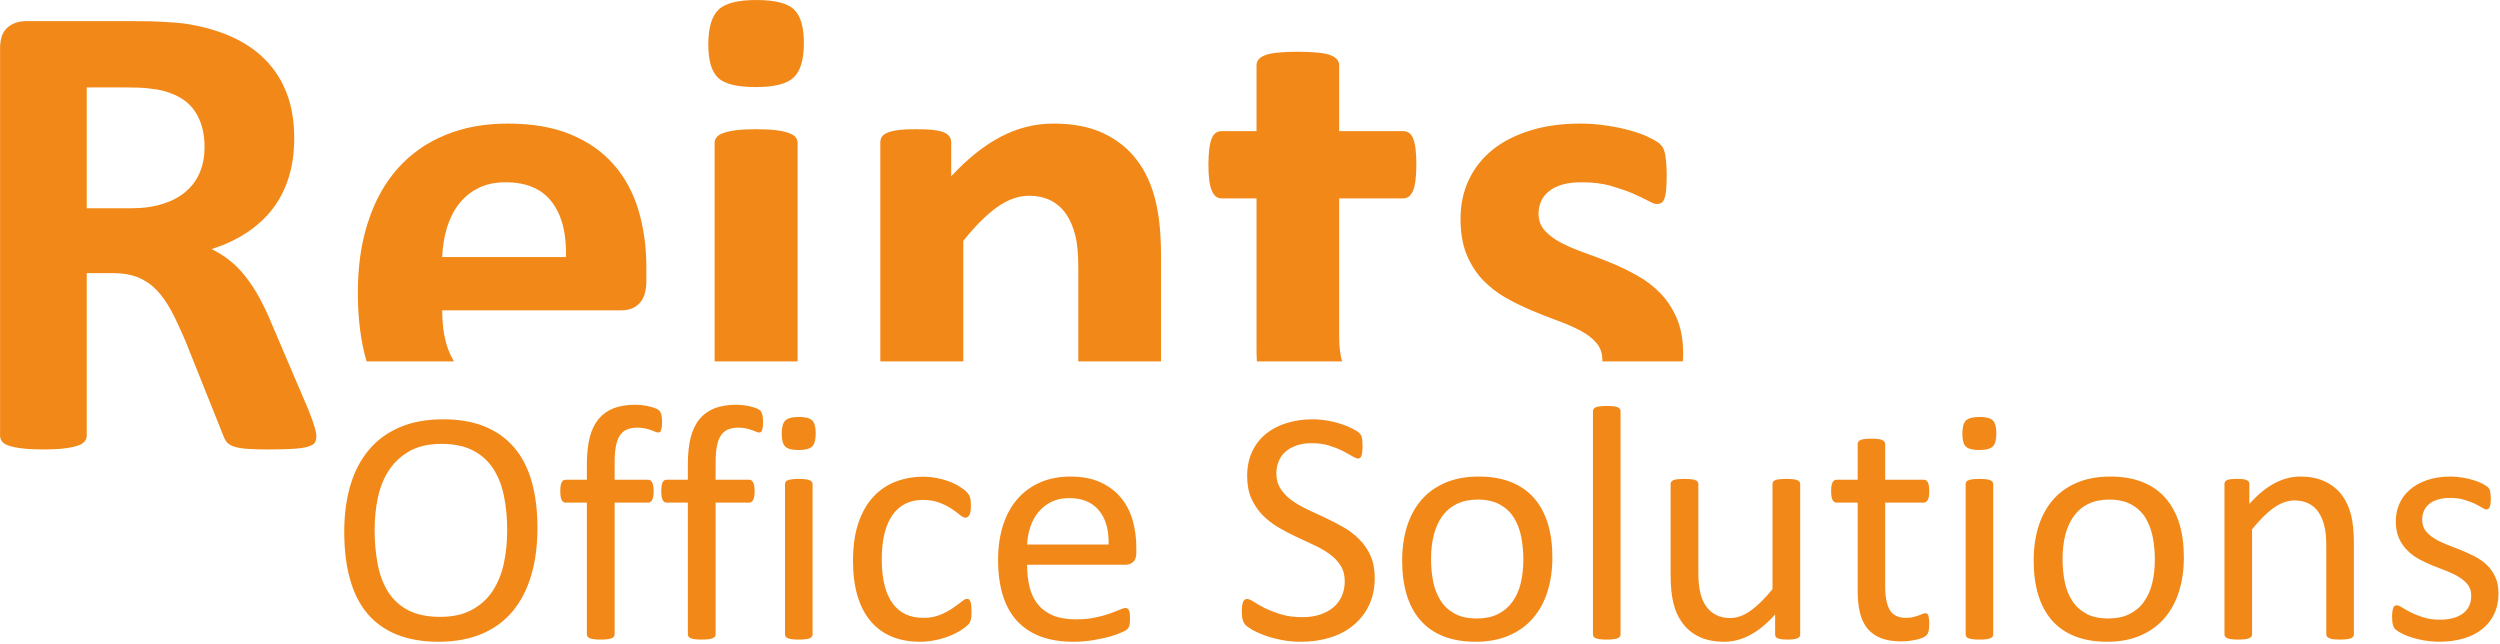
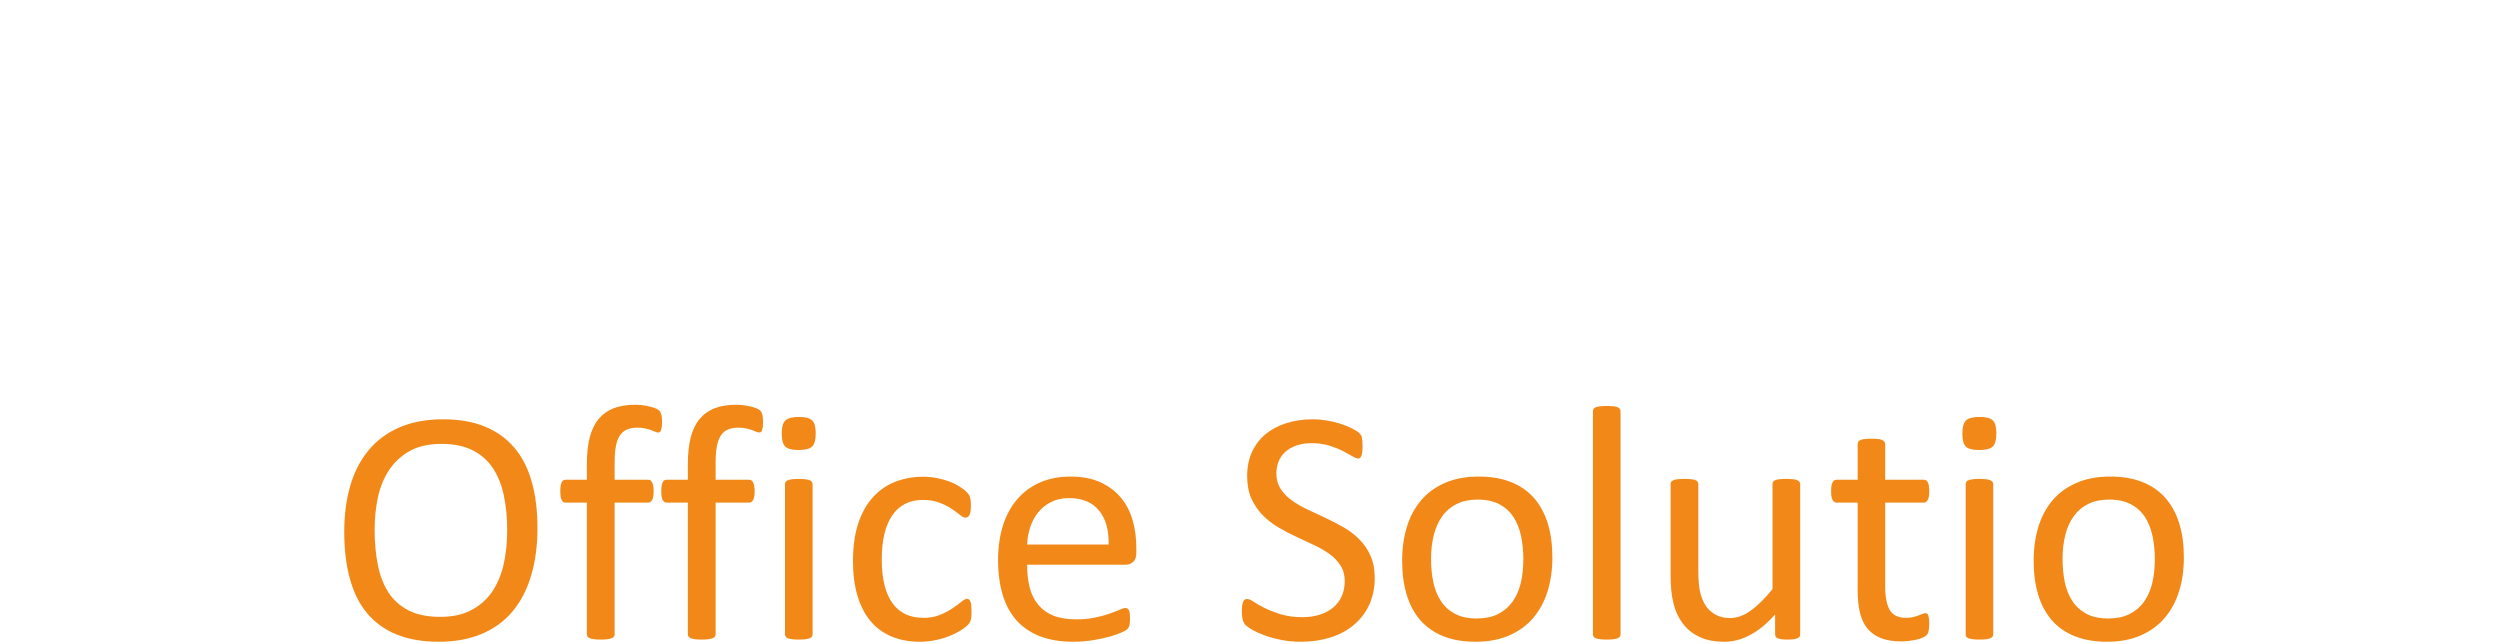
<svg xmlns="http://www.w3.org/2000/svg" width="100%" height="100%" viewBox="0 0 1103 284" version="1.1" xml:space="preserve" style="fill-rule:evenodd;clip-rule:evenodd;stroke-linejoin:round;stroke-miterlimit:2;">
  <g transform="matrix(1,0,0,1,-1653.76,-1960.88)">
    <g transform="matrix(19.229,0,0,19.229,233.515,1494.05)">
      <g id="Logo_Reints_Office_G">
        <g transform="matrix(1,0,0,1,86.191,36.173)">
          <path d="M0,0.22C0,0.62 -0.047,0.982 -0.143,1.304C-0.237,1.626 -0.378,1.899 -0.565,2.125C-0.753,2.352 -0.989,2.526 -1.273,2.647C-1.556,2.767 -1.887,2.829 -2.265,2.829C-2.638,2.829 -2.959,2.773 -3.231,2.662C-3.505,2.551 -3.728,2.389 -3.906,2.178C-4.084,1.966 -4.216,1.702 -4.302,1.388C-4.39,1.074 -4.433,0.712 -4.433,0.304C-4.433,-0.087 -4.386,-0.441 -4.292,-0.761C-4.196,-1.081 -4.055,-1.352 -3.865,-1.575C-3.678,-1.799 -3.441,-1.972 -3.157,-2.093C-2.874,-2.214 -2.543,-2.275 -2.166,-2.275C-1.8,-2.275 -1.481,-2.22 -1.211,-2.11C-0.94,-2 -0.716,-1.839 -0.535,-1.629C-0.354,-1.418 -0.221,-1.158 -0.132,-0.847C-0.044,-0.537 0,-0.181 0,0.22M-0.694,0.266C-0.694,-0.015 -0.719,-0.277 -0.769,-0.517C-0.819,-0.76 -0.901,-0.969 -1.017,-1.146C-1.134,-1.324 -1.289,-1.463 -1.483,-1.562C-1.678,-1.662 -1.917,-1.711 -2.203,-1.711C-2.49,-1.711 -2.729,-1.658 -2.924,-1.551C-3.118,-1.443 -3.275,-1.301 -3.396,-1.122C-3.518,-0.942 -3.605,-0.733 -3.658,-0.496C-3.71,-0.256 -3.736,-0.005 -3.736,0.258C-3.736,0.548 -3.711,0.818 -3.663,1.062C-3.615,1.308 -3.532,1.519 -3.419,1.697C-3.303,1.874 -3.149,2.012 -2.957,2.11C-2.763,2.209 -2.521,2.258 -2.23,2.258C-1.942,2.258 -1.699,2.204 -1.503,2.096C-1.305,1.989 -1.147,1.844 -1.027,1.663C-0.908,1.479 -0.821,1.268 -0.77,1.028C-0.719,0.788 -0.694,0.534 -0.694,0.266M2.859,-2.205C2.859,-2.157 2.856,-2.118 2.851,-2.089C2.845,-2.059 2.839,-2.035 2.833,-2.017C2.827,-2 2.818,-1.988 2.809,-1.982C2.799,-1.976 2.785,-1.972 2.769,-1.972C2.752,-1.972 2.729,-1.978 2.703,-1.989C2.675,-2 2.644,-2.014 2.605,-2.028C2.567,-2.041 2.521,-2.054 2.469,-2.066C2.417,-2.078 2.356,-2.083 2.287,-2.083C2.193,-2.083 2.112,-2.067 2.045,-2.037C1.979,-2.007 1.926,-1.959 1.884,-1.893C1.844,-1.828 1.815,-1.744 1.797,-1.641C1.778,-1.537 1.771,-1.412 1.771,-1.263L1.771,-0.888L2.539,-0.888C2.56,-0.888 2.577,-0.883 2.592,-0.875C2.606,-0.865 2.618,-0.849 2.63,-0.829C2.642,-0.806 2.651,-0.779 2.657,-0.746C2.663,-0.712 2.666,-0.672 2.666,-0.623C2.666,-0.532 2.654,-0.465 2.632,-0.425C2.609,-0.383 2.579,-0.363 2.539,-0.363L1.771,-0.363L1.771,2.66C1.771,2.68 1.765,2.698 1.755,2.711C1.745,2.726 1.727,2.737 1.702,2.748C1.679,2.758 1.646,2.766 1.606,2.771C1.564,2.777 1.513,2.779 1.452,2.779C1.391,2.779 1.339,2.777 1.299,2.771C1.258,2.766 1.225,2.758 1.2,2.748C1.177,2.737 1.16,2.726 1.15,2.711C1.139,2.698 1.134,2.68 1.134,2.66L1.134,-0.363L0.647,-0.363C0.607,-0.363 0.575,-0.383 0.556,-0.425C0.535,-0.465 0.524,-0.532 0.524,-0.623C0.524,-0.672 0.527,-0.712 0.532,-0.746C0.537,-0.779 0.545,-0.806 0.556,-0.829C0.566,-0.849 0.578,-0.865 0.594,-0.875C0.609,-0.883 0.628,-0.888 0.647,-0.888L1.134,-0.888L1.134,-1.244C1.134,-1.484 1.156,-1.69 1.2,-1.863C1.246,-2.035 1.314,-2.175 1.405,-2.285C1.499,-2.395 1.614,-2.476 1.752,-2.53C1.892,-2.582 2.055,-2.609 2.245,-2.609C2.334,-2.609 2.422,-2.599 2.505,-2.584C2.591,-2.567 2.654,-2.548 2.7,-2.53C2.747,-2.51 2.777,-2.494 2.793,-2.478C2.809,-2.462 2.821,-2.442 2.831,-2.419C2.841,-2.394 2.848,-2.365 2.852,-2.33C2.856,-2.296 2.859,-2.254 2.859,-2.205M5.176,-2.205C5.176,-2.157 5.173,-2.118 5.168,-2.089C5.163,-2.059 5.156,-2.035 5.151,-2.017C5.145,-2 5.135,-1.988 5.126,-1.982C5.116,-1.976 5.102,-1.972 5.087,-1.972C5.07,-1.972 5.046,-1.978 5.02,-1.989C4.993,-2 4.961,-2.014 4.922,-2.028C4.884,-2.041 4.838,-2.054 4.786,-2.066C4.734,-2.078 4.674,-2.083 4.604,-2.083C4.51,-2.083 4.429,-2.067 4.362,-2.037C4.297,-2.007 4.243,-1.959 4.202,-1.893C4.161,-1.828 4.132,-1.744 4.114,-1.641C4.096,-1.537 4.088,-1.412 4.088,-1.263L4.088,-0.888L4.857,-0.888C4.878,-0.888 4.894,-0.883 4.909,-0.875C4.923,-0.865 4.935,-0.849 4.947,-0.829C4.959,-0.806 4.968,-0.779 4.974,-0.746C4.981,-0.712 4.983,-0.672 4.983,-0.623C4.983,-0.532 4.972,-0.465 4.949,-0.425C4.926,-0.383 4.896,-0.363 4.857,-0.363L4.088,-0.363L4.088,2.66C4.088,2.68 4.083,2.698 4.072,2.711C4.062,2.726 4.045,2.737 4.02,2.748C3.996,2.758 3.964,2.766 3.923,2.771C3.881,2.777 3.83,2.779 3.769,2.779C3.709,2.779 3.656,2.777 3.616,2.771C3.575,2.766 3.542,2.758 3.517,2.748C3.494,2.737 3.477,2.726 3.467,2.711C3.456,2.698 3.451,2.68 3.451,2.66L3.451,-0.363L2.964,-0.363C2.924,-0.363 2.893,-0.383 2.873,-0.425C2.852,-0.465 2.841,-0.532 2.841,-0.623C2.841,-0.672 2.844,-0.712 2.849,-0.746C2.855,-0.779 2.862,-0.806 2.873,-0.829C2.883,-0.849 2.895,-0.865 2.911,-0.875C2.926,-0.883 2.945,-0.888 2.964,-0.888L3.451,-0.888L3.451,-1.244C3.451,-1.484 3.473,-1.69 3.517,-1.863C3.564,-2.035 3.631,-2.175 3.723,-2.285C3.816,-2.395 3.931,-2.476 4.069,-2.53C4.209,-2.582 4.373,-2.609 4.563,-2.609C4.651,-2.609 4.739,-2.599 4.823,-2.584C4.908,-2.567 4.972,-2.548 5.017,-2.53C5.065,-2.51 5.095,-2.494 5.11,-2.478C5.126,-2.462 5.138,-2.442 5.148,-2.419C5.159,-2.394 5.165,-2.365 5.169,-2.33C5.173,-2.296 5.176,-2.254 5.176,-2.205M6.313,2.66C6.313,2.68 6.308,2.698 6.297,2.711C6.287,2.726 6.27,2.737 6.248,2.748C6.225,2.758 6.193,2.766 6.152,2.771C6.111,2.777 6.059,2.779 5.994,2.779C5.934,2.779 5.883,2.777 5.841,2.771C5.801,2.766 5.768,2.758 5.745,2.748C5.72,2.737 5.703,2.726 5.695,2.711C5.686,2.698 5.68,2.68 5.68,2.66L5.68,-0.788C5.68,-0.806 5.686,-0.822 5.695,-0.838C5.703,-0.853 5.72,-0.867 5.745,-0.876C5.768,-0.886 5.801,-0.894 5.841,-0.899C5.883,-0.905 5.934,-0.907 5.994,-0.907C6.059,-0.907 6.111,-0.905 6.152,-0.899C6.193,-0.894 6.225,-0.886 6.248,-0.876C6.27,-0.867 6.287,-0.853 6.297,-0.838C6.308,-0.822 6.313,-0.806 6.313,-0.788L6.313,2.66ZM6.385,-1.953C6.385,-1.804 6.358,-1.704 6.302,-1.65C6.245,-1.596 6.142,-1.57 5.992,-1.57C5.843,-1.57 5.742,-1.596 5.687,-1.648C5.632,-1.701 5.605,-1.799 5.605,-1.945C5.605,-2.093 5.632,-2.194 5.688,-2.248C5.745,-2.301 5.848,-2.329 5.999,-2.329C6.147,-2.329 6.248,-2.302 6.303,-2.25C6.358,-2.198 6.385,-2.099 6.385,-1.953M9.96,2.134C9.96,2.179 9.959,2.216 9.957,2.248C9.954,2.28 9.949,2.307 9.944,2.328C9.937,2.35 9.929,2.37 9.92,2.386C9.911,2.403 9.891,2.428 9.859,2.459C9.827,2.49 9.772,2.531 9.697,2.578C9.619,2.625 9.533,2.667 9.437,2.703C9.342,2.741 9.237,2.771 9.125,2.793C9.013,2.817 8.896,2.829 8.776,2.829C8.528,2.829 8.309,2.787 8.118,2.706C7.926,2.624 7.766,2.504 7.637,2.348C7.507,2.191 7.409,1.997 7.341,1.77C7.275,1.541 7.24,1.277 7.24,0.979C7.24,0.639 7.281,0.347 7.365,0.102C7.447,-0.141 7.561,-0.341 7.706,-0.496C7.85,-0.652 8.02,-0.768 8.215,-0.843C8.411,-0.919 8.622,-0.957 8.849,-0.957C8.959,-0.957 9.066,-0.946 9.17,-0.926C9.273,-0.906 9.368,-0.879 9.455,-0.846C9.541,-0.813 9.619,-0.774 9.686,-0.731C9.754,-0.687 9.804,-0.651 9.834,-0.619C9.865,-0.589 9.886,-0.565 9.897,-0.546C9.908,-0.529 9.918,-0.508 9.925,-0.484C9.933,-0.459 9.938,-0.433 9.941,-0.401C9.944,-0.371 9.945,-0.332 9.945,-0.286C9.945,-0.187 9.933,-0.117 9.911,-0.078C9.887,-0.037 9.86,-0.018 9.826,-0.018C9.788,-0.018 9.743,-0.039 9.694,-0.081C9.644,-0.124 9.581,-0.17 9.504,-0.221C9.428,-0.272 9.336,-0.319 9.227,-0.361C9.118,-0.404 8.99,-0.425 8.841,-0.425C8.538,-0.425 8.305,-0.307 8.143,-0.074C7.981,0.16 7.9,0.499 7.9,0.943C7.9,1.166 7.921,1.36 7.963,1.527C8.004,1.695 8.067,1.835 8.148,1.947C8.23,2.06 8.33,2.143 8.449,2.199C8.568,2.254 8.704,2.281 8.857,2.281C9.002,2.281 9.13,2.258 9.24,2.211C9.35,2.166 9.445,2.115 9.525,2.06C9.606,2.005 9.674,1.956 9.729,1.911C9.784,1.867 9.826,1.844 9.857,1.844C9.874,1.844 9.89,1.849 9.903,1.859C9.916,1.869 9.927,1.886 9.936,1.911C9.945,1.936 9.95,1.966 9.954,2.002C9.958,2.04 9.96,2.084 9.96,2.134M13.741,0.787C13.741,0.885 13.716,0.958 13.666,0.999C13.617,1.041 13.56,1.062 13.497,1.062L11.235,1.062C11.235,1.254 11.255,1.426 11.293,1.58C11.331,1.733 11.395,1.864 11.485,1.974C11.574,2.084 11.691,2.169 11.833,2.228C11.977,2.286 12.151,2.315 12.359,2.315C12.522,2.315 12.667,2.302 12.795,2.274C12.923,2.248 13.034,2.218 13.127,2.184C13.219,2.151 13.296,2.121 13.357,2.095C13.417,2.068 13.461,2.055 13.492,2.055C13.51,2.055 13.527,2.058 13.54,2.068C13.554,2.077 13.565,2.09 13.572,2.108C13.58,2.127 13.587,2.151 13.591,2.183C13.593,2.214 13.596,2.254 13.596,2.299C13.596,2.333 13.595,2.362 13.592,2.386C13.589,2.41 13.587,2.431 13.583,2.451C13.579,2.471 13.572,2.487 13.563,2.503C13.554,2.518 13.542,2.533 13.529,2.546C13.515,2.561 13.473,2.584 13.404,2.615C13.335,2.647 13.246,2.678 13.136,2.71C13.026,2.74 12.899,2.767 12.755,2.792C12.611,2.816 12.457,2.829 12.294,2.829C12.01,2.829 11.761,2.789 11.548,2.71C11.335,2.63 11.156,2.512 11.009,2.357C10.864,2.201 10.754,2.006 10.68,1.771C10.607,1.536 10.569,1.262 10.569,0.951C10.569,0.655 10.608,0.389 10.684,0.152C10.761,-0.083 10.871,-0.285 11.016,-0.449C11.16,-0.614 11.334,-0.74 11.539,-0.829C11.743,-0.916 11.972,-0.961 12.224,-0.961C12.495,-0.961 12.725,-0.918 12.916,-0.83C13.105,-0.744 13.263,-0.626 13.385,-0.479C13.508,-0.333 13.597,-0.161 13.655,0.037C13.712,0.236 13.741,0.446 13.741,0.672L13.741,0.787ZM13.105,0.599C13.113,0.267 13.04,0.005 12.885,-0.182C12.73,-0.372 12.501,-0.467 12.198,-0.467C12.041,-0.467 11.905,-0.437 11.787,-0.378C11.67,-0.32 11.572,-0.241 11.493,-0.145C11.413,-0.048 11.352,0.066 11.309,0.194C11.266,0.324 11.241,0.458 11.235,0.599L13.105,0.599ZM19.211,1.366C19.211,1.597 19.167,1.804 19.083,1.985C18.997,2.167 18.879,2.32 18.726,2.447C18.574,2.574 18.396,2.669 18.19,2.732C17.985,2.796 17.764,2.829 17.526,2.829C17.359,2.829 17.205,2.815 17.064,2.786C16.923,2.758 16.796,2.724 16.685,2.683C16.573,2.642 16.481,2.6 16.405,2.557C16.329,2.512 16.277,2.476 16.248,2.446C16.218,2.414 16.197,2.375 16.183,2.328C16.168,2.281 16.162,2.218 16.162,2.139C16.162,2.082 16.164,2.036 16.169,1.998C16.175,1.962 16.183,1.932 16.192,1.91C16.202,1.886 16.215,1.87 16.231,1.861C16.245,1.852 16.264,1.848 16.284,1.848C16.32,1.848 16.371,1.869 16.435,1.912C16.5,1.957 16.584,2.004 16.686,2.055C16.789,2.106 16.912,2.154 17.056,2.199C17.2,2.243 17.367,2.265 17.555,2.265C17.7,2.265 17.83,2.246 17.949,2.208C18.068,2.17 18.171,2.115 18.255,2.046C18.342,1.975 18.407,1.888 18.453,1.787C18.499,1.685 18.523,1.568 18.523,1.437C18.523,1.298 18.49,1.177 18.425,1.078C18.363,0.979 18.277,0.891 18.173,0.815C18.068,0.739 17.949,0.672 17.815,0.609C17.681,0.546 17.543,0.482 17.402,0.416C17.263,0.352 17.125,0.279 16.993,0.2C16.86,0.12 16.741,0.028 16.636,-0.079C16.532,-0.187 16.447,-0.312 16.381,-0.457C16.317,-0.601 16.284,-0.774 16.284,-0.976C16.284,-1.183 16.322,-1.367 16.397,-1.53C16.473,-1.692 16.577,-1.828 16.711,-1.938C16.846,-2.048 17.005,-2.131 17.191,-2.189C17.375,-2.246 17.575,-2.275 17.789,-2.275C17.899,-2.275 18.011,-2.264 18.122,-2.246C18.233,-2.227 18.338,-2.202 18.436,-2.169C18.533,-2.138 18.621,-2.101 18.697,-2.062C18.774,-2.022 18.826,-1.99 18.85,-1.966C18.873,-1.941 18.889,-1.923 18.897,-1.909C18.905,-1.894 18.912,-1.876 18.916,-1.855C18.921,-1.833 18.925,-1.807 18.927,-1.777C18.93,-1.745 18.931,-1.706 18.931,-1.658C18.931,-1.612 18.93,-1.571 18.926,-1.535C18.922,-1.499 18.916,-1.469 18.909,-1.445C18.901,-1.421 18.889,-1.403 18.876,-1.391C18.861,-1.38 18.847,-1.374 18.828,-1.374C18.801,-1.374 18.756,-1.392 18.695,-1.428C18.636,-1.464 18.562,-1.503 18.477,-1.549C18.388,-1.594 18.287,-1.634 18.168,-1.671C18.048,-1.709 17.915,-1.727 17.768,-1.727C17.628,-1.727 17.508,-1.709 17.407,-1.671C17.304,-1.634 17.221,-1.585 17.154,-1.523C17.088,-1.463 17.038,-1.39 17.005,-1.305C16.971,-1.221 16.954,-1.132 16.954,-1.037C16.954,-0.899 16.987,-0.781 17.051,-0.681C17.115,-0.582 17.199,-0.493 17.306,-0.417C17.412,-0.34 17.532,-0.269 17.667,-0.206C17.803,-0.142 17.94,-0.078 18.081,-0.013C18.221,0.053 18.359,0.124 18.495,0.202C18.631,0.28 18.751,0.372 18.856,0.478C18.963,0.584 19.049,0.709 19.113,0.853C19.178,0.998 19.211,1.168 19.211,1.366M23.287,0.897C23.287,1.178 23.25,1.437 23.176,1.673C23.103,1.91 22.992,2.113 22.845,2.285C22.699,2.456 22.515,2.589 22.293,2.685C22.073,2.781 21.816,2.829 21.526,2.829C21.242,2.829 20.995,2.786 20.784,2.702C20.574,2.618 20.397,2.495 20.258,2.335C20.118,2.174 20.012,1.977 19.944,1.747C19.874,1.519 19.84,1.257 19.84,0.967C19.84,0.686 19.877,0.427 19.949,0.191C20.022,-0.045 20.132,-0.249 20.279,-0.421C20.425,-0.592 20.61,-0.724 20.828,-0.818C21.049,-0.914 21.304,-0.961 21.597,-0.961C21.882,-0.961 22.128,-0.919 22.339,-0.834C22.55,-0.75 22.726,-0.627 22.867,-0.467C23.008,-0.305 23.112,-0.11 23.183,0.119C23.253,0.35 23.287,0.609 23.287,0.897M22.621,0.939C22.621,0.754 22.603,0.577 22.57,0.411C22.536,0.245 22.478,0.1 22.399,-0.026C22.319,-0.151 22.213,-0.249 22.077,-0.323C21.941,-0.396 21.772,-0.433 21.572,-0.433C21.385,-0.433 21.225,-0.399 21.091,-0.332C20.958,-0.266 20.846,-0.172 20.76,-0.051C20.672,0.071 20.608,0.215 20.566,0.381C20.524,0.547 20.503,0.728 20.503,0.925C20.503,1.113 20.52,1.291 20.554,1.457C20.589,1.623 20.645,1.768 20.727,1.891C20.806,2.016 20.915,2.113 21.05,2.187C21.186,2.26 21.354,2.295 21.556,2.295C21.741,2.295 21.9,2.263 22.035,2.196C22.171,2.129 22.281,2.036 22.368,1.916C22.455,1.797 22.52,1.653 22.561,1.487C22.6,1.321 22.621,1.139 22.621,0.939M24.851,2.66C24.851,2.68 24.845,2.698 24.835,2.711C24.826,2.726 24.809,2.737 24.786,2.748C24.762,2.758 24.731,2.766 24.69,2.771C24.649,2.777 24.596,2.779 24.532,2.779C24.472,2.779 24.421,2.777 24.379,2.771C24.338,2.766 24.306,2.758 24.283,2.748C24.257,2.737 24.24,2.726 24.232,2.711C24.223,2.698 24.218,2.68 24.218,2.66L24.218,-2.458C24.218,-2.479 24.223,-2.497 24.232,-2.512C24.24,-2.527 24.257,-2.54 24.283,-2.551C24.306,-2.56 24.338,-2.568 24.379,-2.573C24.421,-2.578 24.472,-2.581 24.532,-2.581C24.596,-2.581 24.649,-2.578 24.69,-2.573C24.731,-2.568 24.762,-2.56 24.786,-2.551C24.809,-2.54 24.826,-2.527 24.835,-2.512C24.845,-2.497 24.851,-2.479 24.851,-2.458L24.851,2.66ZM28.973,2.66C28.973,2.68 28.969,2.698 28.96,2.711C28.951,2.726 28.935,2.737 28.911,2.748C28.889,2.758 28.86,2.766 28.822,2.771C28.785,2.777 28.739,2.779 28.686,2.779C28.627,2.779 28.579,2.777 28.541,2.771C28.505,2.766 28.476,2.758 28.454,2.748C28.431,2.737 28.417,2.726 28.409,2.711C28.402,2.698 28.398,2.68 28.398,2.66L28.398,2.204C28.202,2.421 28.008,2.579 27.816,2.678C27.625,2.779 27.429,2.829 27.234,2.829C27.004,2.829 26.81,2.79 26.653,2.714C26.496,2.637 26.369,2.533 26.273,2.401C26.174,2.269 26.104,2.116 26.064,1.941C26.021,1.767 26,1.554 26,1.304L26,-0.788C26,-0.809 26.004,-0.826 26.014,-0.841C26.023,-0.853 26.04,-0.867 26.065,-0.879C26.091,-0.89 26.123,-0.897 26.165,-0.9C26.206,-0.905 26.257,-0.907 26.318,-0.907C26.38,-0.907 26.431,-0.905 26.471,-0.9C26.512,-0.897 26.545,-0.89 26.57,-0.879C26.594,-0.867 26.611,-0.853 26.62,-0.841C26.631,-0.826 26.636,-0.809 26.636,-0.788L26.636,1.219C26.636,1.421 26.65,1.583 26.681,1.704C26.71,1.826 26.754,1.929 26.814,2.014C26.874,2.1 26.95,2.166 27.042,2.213C27.134,2.262 27.242,2.285 27.365,2.285C27.523,2.285 27.68,2.229 27.837,2.116C27.995,2.004 28.161,1.839 28.338,1.622L28.338,-0.788C28.338,-0.809 28.342,-0.826 28.351,-0.841C28.36,-0.853 28.377,-0.867 28.402,-0.879C28.427,-0.89 28.46,-0.897 28.5,-0.9C28.538,-0.905 28.591,-0.907 28.656,-0.907C28.716,-0.907 28.768,-0.905 28.808,-0.9C28.849,-0.897 28.881,-0.89 28.903,-0.879C28.927,-0.867 28.944,-0.853 28.956,-0.841C28.968,-0.826 28.973,-0.809 28.973,-0.788L28.973,2.66ZM31.934,2.406C31.934,2.481 31.929,2.54 31.92,2.583C31.909,2.626 31.893,2.659 31.872,2.678C31.853,2.7 31.821,2.719 31.781,2.736C31.741,2.754 31.693,2.769 31.64,2.781C31.589,2.792 31.534,2.801 31.474,2.809C31.416,2.817 31.357,2.821 31.299,2.821C31.12,2.821 30.967,2.798 30.837,2.75C30.711,2.702 30.607,2.631 30.524,2.536C30.443,2.439 30.383,2.319 30.346,2.171C30.31,2.025 30.292,1.852 30.292,1.652L30.292,-0.363L29.808,-0.363C29.77,-0.363 29.739,-0.383 29.716,-0.425C29.692,-0.465 29.683,-0.532 29.683,-0.623C29.683,-0.672 29.685,-0.712 29.69,-0.746C29.697,-0.779 29.705,-0.806 29.716,-0.829C29.726,-0.849 29.739,-0.865 29.756,-0.875C29.773,-0.883 29.792,-0.888 29.812,-0.888L30.292,-0.888L30.292,-1.707C30.292,-1.726 30.296,-1.742 30.305,-1.757C30.314,-1.773 30.329,-1.786 30.354,-1.798C30.377,-1.81 30.41,-1.818 30.452,-1.822C30.492,-1.828 30.543,-1.83 30.605,-1.83C30.669,-1.83 30.721,-1.828 30.762,-1.822C30.803,-1.818 30.835,-1.81 30.857,-1.798C30.881,-1.786 30.897,-1.773 30.907,-1.757C30.918,-1.742 30.923,-1.726 30.923,-1.707L30.923,-0.888L31.809,-0.888C31.828,-0.888 31.846,-0.883 31.862,-0.875C31.876,-0.865 31.891,-0.849 31.901,-0.829C31.913,-0.806 31.922,-0.779 31.926,-0.746C31.932,-0.712 31.934,-0.672 31.934,-0.623C31.934,-0.532 31.924,-0.465 31.9,-0.425C31.876,-0.383 31.846,-0.363 31.809,-0.363L30.923,-0.363L30.923,1.56C30.923,1.798 30.959,1.977 31.027,2.099C31.098,2.22 31.224,2.281 31.406,2.281C31.464,2.281 31.516,2.274 31.563,2.264C31.609,2.252 31.65,2.239 31.685,2.228C31.721,2.214 31.752,2.202 31.776,2.191C31.802,2.179 31.825,2.174 31.846,2.174C31.859,2.174 31.871,2.176 31.883,2.183C31.895,2.19 31.903,2.201 31.909,2.22C31.916,2.238 31.922,2.262 31.926,2.291C31.932,2.323 31.934,2.361 31.934,2.406M33.402,2.66C33.402,2.68 33.398,2.698 33.386,2.711C33.377,2.726 33.359,2.737 33.337,2.748C33.313,2.758 33.282,2.766 33.242,2.771C33.2,2.777 33.147,2.779 33.084,2.779C33.023,2.779 32.972,2.777 32.93,2.771C32.89,2.766 32.857,2.758 32.833,2.748C32.808,2.737 32.791,2.726 32.783,2.711C32.774,2.698 32.77,2.68 32.77,2.66L32.77,-0.788C32.77,-0.806 32.774,-0.822 32.783,-0.838C32.791,-0.853 32.808,-0.867 32.833,-0.876C32.857,-0.886 32.89,-0.894 32.93,-0.899C32.972,-0.905 33.023,-0.907 33.084,-0.907C33.147,-0.907 33.2,-0.905 33.242,-0.899C33.282,-0.894 33.313,-0.886 33.337,-0.876C33.359,-0.867 33.377,-0.853 33.386,-0.838C33.398,-0.822 33.402,-0.806 33.402,-0.788L33.402,2.66ZM33.474,-1.953C33.474,-1.804 33.446,-1.704 33.391,-1.65C33.334,-1.596 33.232,-1.57 33.08,-1.57C32.931,-1.57 32.831,-1.596 32.775,-1.648C32.721,-1.701 32.694,-1.799 32.694,-1.945C32.694,-2.093 32.721,-2.194 32.777,-2.248C32.833,-2.301 32.936,-2.329 33.087,-2.329C33.236,-2.329 33.337,-2.302 33.392,-2.25C33.446,-2.198 33.474,-2.099 33.474,-1.953M37.776,0.897C37.776,1.178 37.74,1.437 37.665,1.673C37.591,1.91 37.481,2.113 37.334,2.285C37.188,2.456 37.003,2.589 36.783,2.685C36.562,2.781 36.306,2.829 36.015,2.829C35.731,2.829 35.485,2.786 35.274,2.702C35.063,2.618 34.886,2.495 34.746,2.335C34.607,2.174 34.502,1.977 34.433,1.747C34.364,1.519 34.33,1.257 34.33,0.967C34.33,0.686 34.367,0.427 34.438,0.191C34.512,-0.045 34.621,-0.249 34.767,-0.421C34.914,-0.592 35.098,-0.724 35.318,-0.818C35.537,-0.914 35.794,-0.961 36.087,-0.961C36.371,-0.961 36.618,-0.919 36.828,-0.834C37.039,-0.75 37.216,-0.627 37.355,-0.467C37.496,-0.305 37.602,-0.11 37.672,0.119C37.743,0.35 37.776,0.609 37.776,0.897M37.11,0.939C37.11,0.754 37.093,0.577 37.059,0.411C37.024,0.245 36.966,0.1 36.889,-0.026C36.808,-0.151 36.701,-0.249 36.567,-0.323C36.431,-0.396 36.262,-0.433 36.061,-0.433C35.874,-0.433 35.714,-0.399 35.58,-0.332C35.446,-0.266 35.336,-0.172 35.249,-0.051C35.162,0.071 35.097,0.215 35.055,0.381C35.014,0.547 34.993,0.728 34.993,0.925C34.993,1.113 35.01,1.291 35.043,1.457C35.077,1.623 35.135,1.768 35.216,1.891C35.296,2.016 35.404,2.113 35.539,2.187C35.674,2.26 35.843,2.295 36.045,2.295C36.229,2.295 36.389,2.263 36.523,2.196C36.659,2.129 36.771,2.036 36.857,1.916C36.944,1.797 37.009,1.653 37.05,1.487C37.09,1.321 37.11,1.139 37.11,0.939" style="fill:rgb(241,136,23);fill-rule:nonzero;" />
        </g>
        <g transform="matrix(1,0,0,1,127.868,35.38)">
-           <path d="M0,3.453C0,3.472 -0.005,3.491 -0.016,3.504C-0.026,3.518 -0.041,3.53 -0.065,3.54C-0.088,3.551 -0.12,3.559 -0.161,3.564C-0.202,3.569 -0.253,3.572 -0.314,3.572C-0.377,3.572 -0.43,3.569 -0.472,3.564C-0.512,3.559 -0.543,3.551 -0.567,3.54C-0.589,3.53 -0.607,3.518 -0.617,3.504C-0.628,3.491 -0.633,3.472 -0.633,3.453L-0.633,1.434C-0.633,1.237 -0.647,1.078 -0.679,0.959C-0.708,0.839 -0.753,0.736 -0.812,0.648C-0.87,0.562 -0.947,0.495 -1.04,0.449C-1.134,0.403 -1.241,0.38 -1.363,0.38C-1.521,0.38 -1.68,0.436 -1.838,0.549C-1.997,0.661 -2.163,0.826 -2.336,1.043L-2.336,3.453C-2.336,3.472 -2.341,3.491 -2.352,3.504C-2.363,3.518 -2.38,3.53 -2.402,3.54C-2.426,3.551 -2.456,3.559 -2.497,3.564C-2.539,3.569 -2.592,3.572 -2.655,3.572C-2.716,3.572 -2.767,3.569 -2.808,3.564C-2.849,3.559 -2.882,3.551 -2.904,3.54C-2.929,3.53 -2.947,3.518 -2.954,3.504C-2.964,3.491 -2.969,3.472 -2.969,3.453L-2.969,0.005C-2.969,-0.016 -2.965,-0.033 -2.957,-0.048C-2.949,-0.061 -2.935,-0.074 -2.912,-0.086C-2.889,-0.097 -2.86,-0.104 -2.823,-0.108C-2.788,-0.112 -2.741,-0.115 -2.682,-0.115C-2.625,-0.115 -2.579,-0.112 -2.542,-0.108C-2.505,-0.104 -2.476,-0.097 -2.455,-0.086C-2.436,-0.074 -2.421,-0.061 -2.411,-0.048C-2.403,-0.033 -2.398,-0.016 -2.398,0.005L-2.398,0.461C-2.204,0.244 -2.011,0.085 -1.817,-0.016C-1.626,-0.117 -1.43,-0.168 -1.234,-0.168C-1.005,-0.168 -0.811,-0.129 -0.654,-0.05C-0.497,0.027 -0.368,0.131 -0.272,0.261C-0.175,0.392 -0.106,0.545 -0.063,0.718C-0.021,0.894 0,1.104 0,1.349L0,3.453ZM3.318,2.514C3.318,2.691 3.285,2.847 3.219,2.985C3.155,3.123 3.061,3.24 2.941,3.334C2.823,3.428 2.679,3.5 2.513,3.548C2.347,3.597 2.165,3.621 1.964,3.621C1.843,3.621 1.726,3.611 1.614,3.593C1.503,3.573 1.404,3.548 1.316,3.52C1.227,3.491 1.152,3.46 1.092,3.428C1.031,3.395 0.985,3.366 0.957,3.342C0.929,3.316 0.91,3.28 0.896,3.234C0.883,3.189 0.877,3.126 0.877,3.046C0.877,2.998 0.879,2.957 0.885,2.923C0.89,2.89 0.896,2.865 0.904,2.844C0.912,2.822 0.923,2.808 0.937,2.799C0.951,2.79 0.966,2.786 0.983,2.786C1.012,2.786 1.055,2.803 1.11,2.838C1.164,2.872 1.231,2.91 1.312,2.951C1.392,2.991 1.487,3.029 1.598,3.063C1.707,3.099 1.834,3.116 1.976,3.116C2.083,3.116 2.181,3.104 2.268,3.082C2.355,3.058 2.43,3.024 2.494,2.979C2.556,2.935 2.606,2.877 2.641,2.809C2.676,2.74 2.693,2.658 2.693,2.563C2.693,2.467 2.668,2.385 2.618,2.319C2.568,2.252 2.502,2.194 2.42,2.143C2.339,2.091 2.246,2.046 2.145,2.006C2.043,1.967 1.937,1.926 1.829,1.882C1.72,1.838 1.614,1.79 1.511,1.735C1.408,1.679 1.314,1.613 1.234,1.533C1.151,1.454 1.086,1.359 1.036,1.249C0.986,1.14 0.962,1.009 0.962,0.854C0.962,0.72 0.987,0.59 1.04,0.466C1.093,0.342 1.171,0.234 1.276,0.141C1.38,0.047 1.511,-0.027 1.668,-0.083C1.825,-0.139 2.009,-0.168 2.219,-0.168C2.31,-0.168 2.402,-0.16 2.494,-0.144C2.585,-0.13 2.668,-0.111 2.742,-0.087C2.817,-0.065 2.879,-0.04 2.932,-0.012C2.985,0.014 3.024,0.037 3.052,0.058C3.077,0.079 3.095,0.096 3.105,0.112C3.114,0.127 3.121,0.145 3.124,0.164C3.128,0.182 3.131,0.206 3.135,0.235C3.139,0.262 3.142,0.297 3.142,0.338C3.142,0.381 3.139,0.419 3.135,0.45C3.131,0.483 3.126,0.509 3.117,0.529C3.107,0.55 3.097,0.564 3.084,0.573C3.07,0.583 3.056,0.587 3.043,0.587C3.019,0.587 2.986,0.573 2.941,0.545C2.898,0.517 2.842,0.487 2.774,0.454C2.705,0.423 2.624,0.393 2.53,0.364C2.436,0.336 2.331,0.322 2.211,0.322C2.103,0.322 2.009,0.334 1.927,0.359C1.846,0.384 1.777,0.418 1.726,0.462C1.673,0.507 1.633,0.56 1.606,0.622C1.581,0.683 1.567,0.748 1.567,0.821C1.567,0.92 1.593,1.004 1.643,1.072C1.694,1.14 1.76,1.198 1.843,1.249C1.923,1.3 2.017,1.346 2.121,1.388C2.228,1.429 2.333,1.47 2.442,1.513C2.551,1.558 2.658,1.606 2.763,1.66C2.87,1.714 2.964,1.778 3.045,1.855C3.127,1.932 3.193,2.023 3.242,2.131C3.292,2.238 3.318,2.366 3.318,2.514" style="fill:rgb(241,136,23);fill-rule:nonzero;" />
-         </g>
+           </g>
        <g transform="matrix(1,0,0,1,81.118,24.583)">
-           <path d="M0,9.702C0,9.759 -0.01,9.805 -0.031,9.844C-0.051,9.88 -0.098,9.911 -0.176,9.937C-0.25,9.963 -0.361,9.981 -0.508,9.991C-0.653,10.001 -0.851,10.007 -1.104,10.007C-1.316,10.007 -1.486,10.001 -1.61,9.991C-1.736,9.981 -1.837,9.96 -1.909,9.934C-1.982,9.906 -2.033,9.869 -2.064,9.828C-2.095,9.785 -2.121,9.733 -2.141,9.674L-3.016,7.488C-3.122,7.241 -3.225,7.021 -3.325,6.831C-3.429,6.64 -3.539,6.48 -3.663,6.351C-3.787,6.222 -3.929,6.126 -4.089,6.059C-4.252,5.995 -4.437,5.961 -4.649,5.961L-5.268,5.961L-5.268,9.689C-5.268,9.738 -5.286,9.785 -5.317,9.823C-5.351,9.864 -5.405,9.898 -5.48,9.921C-5.557,9.947 -5.657,9.968 -5.784,9.983C-5.908,9.999 -6.07,10.007 -6.266,10.007C-6.457,10.007 -6.617,9.999 -6.746,9.983C-6.875,9.968 -6.978,9.947 -7.053,9.921C-7.128,9.898 -7.182,9.864 -7.211,9.823C-7.241,9.785 -7.257,9.738 -7.257,9.689L-7.257,0.807C-7.257,0.585 -7.2,0.425 -7.087,0.327C-6.973,0.229 -6.834,0.18 -6.666,0.18L-4.135,0.18C-3.877,0.18 -3.666,0.185 -3.501,0.196C-3.333,0.205 -3.184,0.219 -3.047,0.232C-2.654,0.288 -2.301,0.384 -1.984,0.521C-1.669,0.657 -1.403,0.833 -1.184,1.052C-0.965,1.271 -0.797,1.531 -0.681,1.831C-0.565,2.13 -0.508,2.476 -0.508,2.863C-0.508,3.191 -0.549,3.49 -0.632,3.758C-0.715,4.029 -0.838,4.269 -0.998,4.48C-1.161,4.692 -1.36,4.875 -1.597,5.032C-1.832,5.188 -2.102,5.314 -2.404,5.409C-2.257,5.481 -2.121,5.567 -1.992,5.667C-1.865,5.768 -1.744,5.889 -1.63,6.033C-1.517,6.178 -1.408,6.34 -1.308,6.524C-1.207,6.709 -1.109,6.916 -1.014,7.148L-0.191,9.075C-0.114,9.266 -0.065,9.408 -0.039,9.496C-0.013,9.583 0,9.653 0,9.702M-2.565,3.067C-2.565,2.744 -2.637,2.473 -2.784,2.252C-2.928,2.03 -3.168,1.872 -3.501,1.782C-3.601,1.756 -3.715,1.736 -3.844,1.723C-3.973,1.707 -4.151,1.7 -4.378,1.7L-5.268,1.7L-5.268,4.473L-4.257,4.473C-3.973,4.473 -3.728,4.439 -3.516,4.369C-3.305,4.303 -3.127,4.207 -2.987,4.083C-2.845,3.959 -2.74,3.812 -2.67,3.642C-2.598,3.469 -2.565,3.278 -2.565,3.067M7.572,6.137C7.572,6.367 7.52,6.539 7.417,6.65C7.314,6.761 7.172,6.815 6.991,6.815L2.887,6.815C2.887,7.104 2.92,7.365 2.987,7.597C3.03,7.74 3.086,7.87 3.158,7.987L1.153,7.987C1.019,7.533 0.952,7.006 0.952,6.408C0.952,5.809 1.029,5.267 1.187,4.787C1.341,4.305 1.568,3.898 1.865,3.562C2.164,3.227 2.526,2.971 2.951,2.796C3.377,2.618 3.857,2.53 4.39,2.53C4.956,2.53 5.438,2.613 5.838,2.78C6.238,2.945 6.568,3.178 6.824,3.472C7.082,3.766 7.27,4.114 7.391,4.519C7.512,4.922 7.572,5.36 7.572,5.832L7.572,6.137ZM5.727,5.592C5.742,5.058 5.637,4.638 5.407,4.333C5.178,4.029 4.824,3.877 4.344,3.877C4.102,3.877 3.893,3.921 3.715,4.011C3.534,4.101 3.387,4.225 3.269,4.377C3.15,4.532 3.06,4.713 2.995,4.922C2.933,5.131 2.897,5.355 2.887,5.592L5.727,5.592ZM9.138,7.987L9.138,2.977C9.138,2.925 9.153,2.881 9.184,2.845C9.212,2.806 9.264,2.772 9.339,2.747C9.411,2.719 9.509,2.698 9.63,2.682C9.749,2.667 9.904,2.659 10.09,2.659C10.278,2.659 10.43,2.667 10.551,2.682C10.672,2.698 10.768,2.719 10.843,2.747C10.915,2.772 10.967,2.806 10.998,2.845C11.029,2.881 11.042,2.925 11.042,2.977L11.042,7.987L9.138,7.987ZM11.186,0.678C11.186,1.062 11.109,1.325 10.951,1.472C10.796,1.62 10.505,1.692 10.082,1.692C9.654,1.692 9.367,1.622 9.218,1.48C9.068,1.338 8.993,1.085 8.993,0.716C8.993,0.335 9.071,0.069 9.225,-0.081C9.378,-0.231 9.669,-0.305 10.097,-0.305C10.52,-0.305 10.81,-0.233 10.959,-0.088C11.111,0.056 11.186,0.311 11.186,0.678M17.483,7.987L17.483,5.856C17.483,5.528 17.46,5.272 17.411,5.084C17.362,4.899 17.295,4.738 17.202,4.604C17.112,4.473 16.996,4.369 16.851,4.295C16.709,4.222 16.542,4.186 16.348,4.186C16.108,4.186 15.863,4.274 15.615,4.45C15.37,4.628 15.112,4.883 14.844,5.221L14.844,7.987L12.94,7.987L12.94,2.961C12.94,2.912 12.953,2.866 12.979,2.829C13.005,2.791 13.049,2.76 13.116,2.734C13.18,2.708 13.265,2.69 13.369,2.677C13.472,2.664 13.601,2.659 13.758,2.659C13.918,2.659 14.052,2.664 14.158,2.677C14.264,2.69 14.346,2.708 14.403,2.734C14.462,2.76 14.504,2.791 14.527,2.829C14.553,2.866 14.566,2.912 14.566,2.961L14.566,3.74C14.939,3.338 15.319,3.033 15.703,2.832C16.088,2.631 16.49,2.53 16.908,2.53C17.367,2.53 17.754,2.605 18.069,2.757C18.384,2.909 18.639,3.113 18.832,3.374C19.026,3.632 19.165,3.936 19.25,4.285C19.338,4.633 19.38,5.051 19.38,5.538L19.38,7.987L17.483,7.987ZM21.58,7.987C21.575,7.894 21.572,7.799 21.572,7.7L21.572,4.246L20.765,4.246C20.669,4.246 20.594,4.186 20.546,4.068C20.494,3.949 20.468,3.753 20.468,3.474C20.468,3.33 20.476,3.206 20.489,3.105C20.502,3.005 20.52,2.925 20.546,2.866C20.569,2.809 20.602,2.767 20.638,2.742C20.677,2.716 20.721,2.703 20.773,2.703L21.572,2.703L21.572,1.199C21.572,1.15 21.585,1.104 21.614,1.065C21.642,1.024 21.694,0.99 21.766,0.962C21.838,0.933 21.936,0.915 22.06,0.902C22.184,0.889 22.336,0.882 22.516,0.882C22.704,0.882 22.859,0.889 22.983,0.902C23.104,0.915 23.203,0.933 23.273,0.962C23.344,0.99 23.393,1.024 23.425,1.065C23.455,1.104 23.468,1.15 23.468,1.199L23.468,2.703L24.937,2.703C24.986,2.703 25.029,2.716 25.069,2.742C25.107,2.767 25.137,2.809 25.164,2.866C25.186,2.925 25.207,3.005 25.22,3.105C25.233,3.206 25.239,3.33 25.239,3.474C25.239,3.753 25.212,3.949 25.164,4.068C25.112,4.186 25.04,4.246 24.943,4.246L23.468,4.246L23.468,7.414C23.468,7.639 23.491,7.83 23.535,7.987L21.58,7.987ZM31.36,7.798C31.36,7.862 31.358,7.925 31.353,7.987L29.506,7.987C29.507,7.975 29.507,7.963 29.507,7.95C29.507,7.798 29.461,7.669 29.369,7.561C29.276,7.452 29.152,7.357 28.997,7.277C28.844,7.197 28.672,7.12 28.475,7.05C28.283,6.98 28.084,6.9 27.879,6.815C27.676,6.73 27.477,6.632 27.281,6.521C27.088,6.41 26.914,6.273 26.76,6.113C26.608,5.951 26.484,5.757 26.391,5.531C26.299,5.304 26.253,5.032 26.253,4.715C26.253,4.393 26.314,4.096 26.44,3.828C26.566,3.557 26.747,3.327 26.984,3.134C27.22,2.943 27.509,2.796 27.849,2.69C28.189,2.584 28.571,2.53 28.995,2.53C29.206,2.53 29.413,2.546 29.61,2.577C29.809,2.605 29.99,2.643 30.15,2.69C30.312,2.734 30.446,2.783 30.558,2.837C30.669,2.889 30.748,2.935 30.798,2.971C30.844,3.01 30.877,3.049 30.898,3.085C30.919,3.124 30.934,3.17 30.945,3.222C30.955,3.276 30.963,3.34 30.971,3.418C30.979,3.498 30.983,3.593 30.983,3.709C30.983,3.846 30.979,3.957 30.971,4.042C30.963,4.127 30.95,4.197 30.931,4.246C30.917,4.297 30.891,4.331 30.861,4.349C30.831,4.367 30.796,4.375 30.756,4.375C30.71,4.375 30.64,4.349 30.545,4.295C30.446,4.243 30.329,4.186 30.184,4.124C30.041,4.065 29.874,4.009 29.686,3.954C29.497,3.903 29.281,3.877 29.041,3.877C28.868,3.877 28.72,3.892 28.594,3.928C28.469,3.965 28.365,4.014 28.285,4.081C28.202,4.145 28.143,4.222 28.102,4.31C28.063,4.398 28.043,4.494 28.043,4.594C28.043,4.749 28.089,4.88 28.187,4.986C28.283,5.092 28.407,5.185 28.564,5.267C28.72,5.347 28.896,5.422 29.098,5.494C29.297,5.564 29.497,5.641 29.701,5.724C29.904,5.806 30.106,5.904 30.305,6.016C30.503,6.126 30.681,6.261 30.839,6.423C30.993,6.583 31.12,6.777 31.216,7.001C31.311,7.225 31.36,7.491 31.36,7.798" style="fill:rgb(241,136,23);fill-rule:nonzero;" />
-         </g>
+           </g>
      </g>
    </g>
  </g>
</svg>